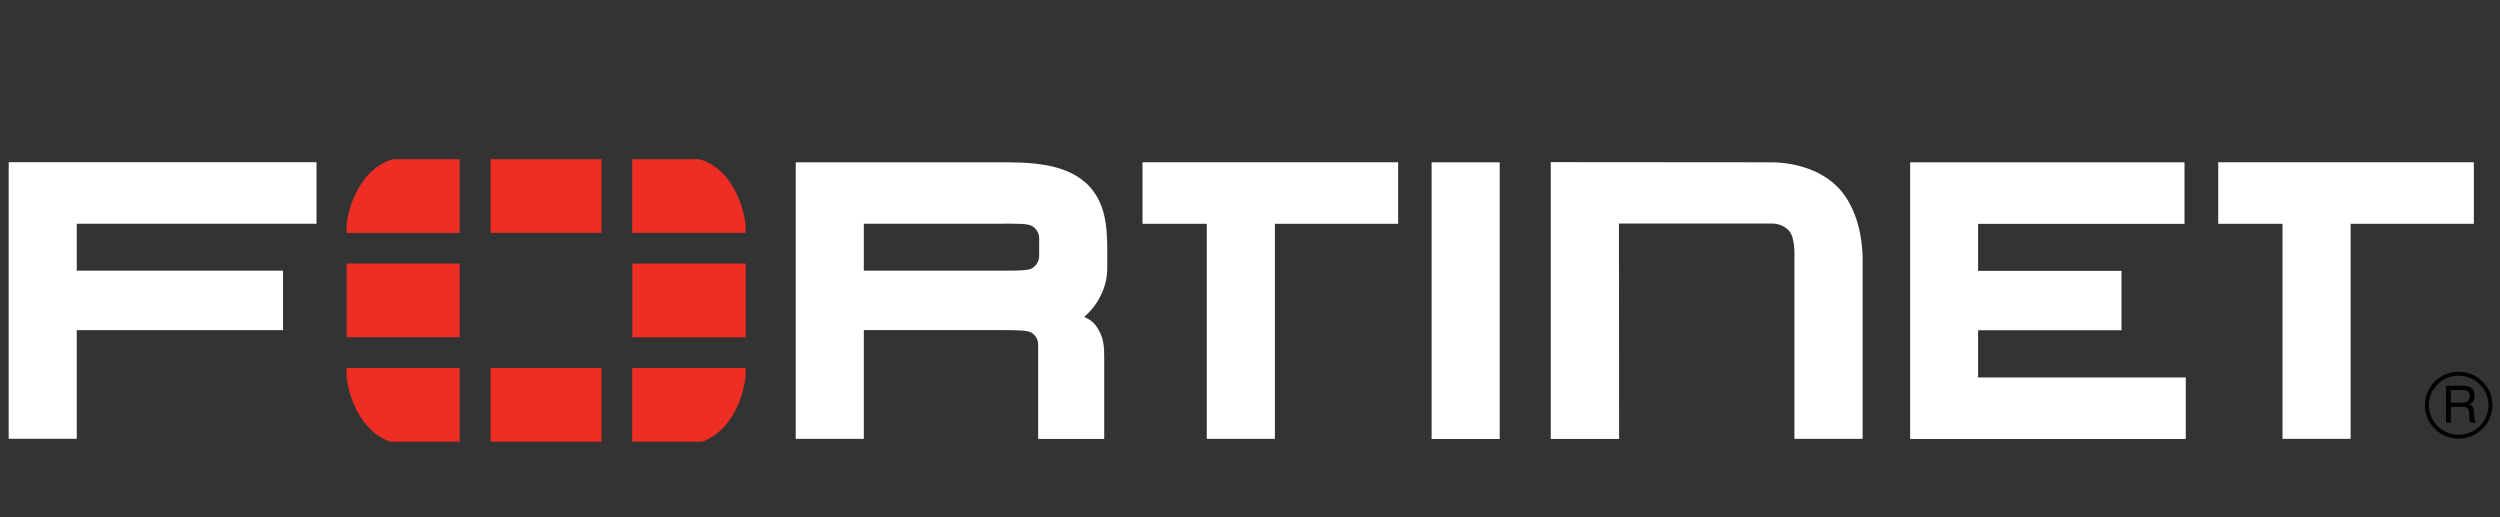
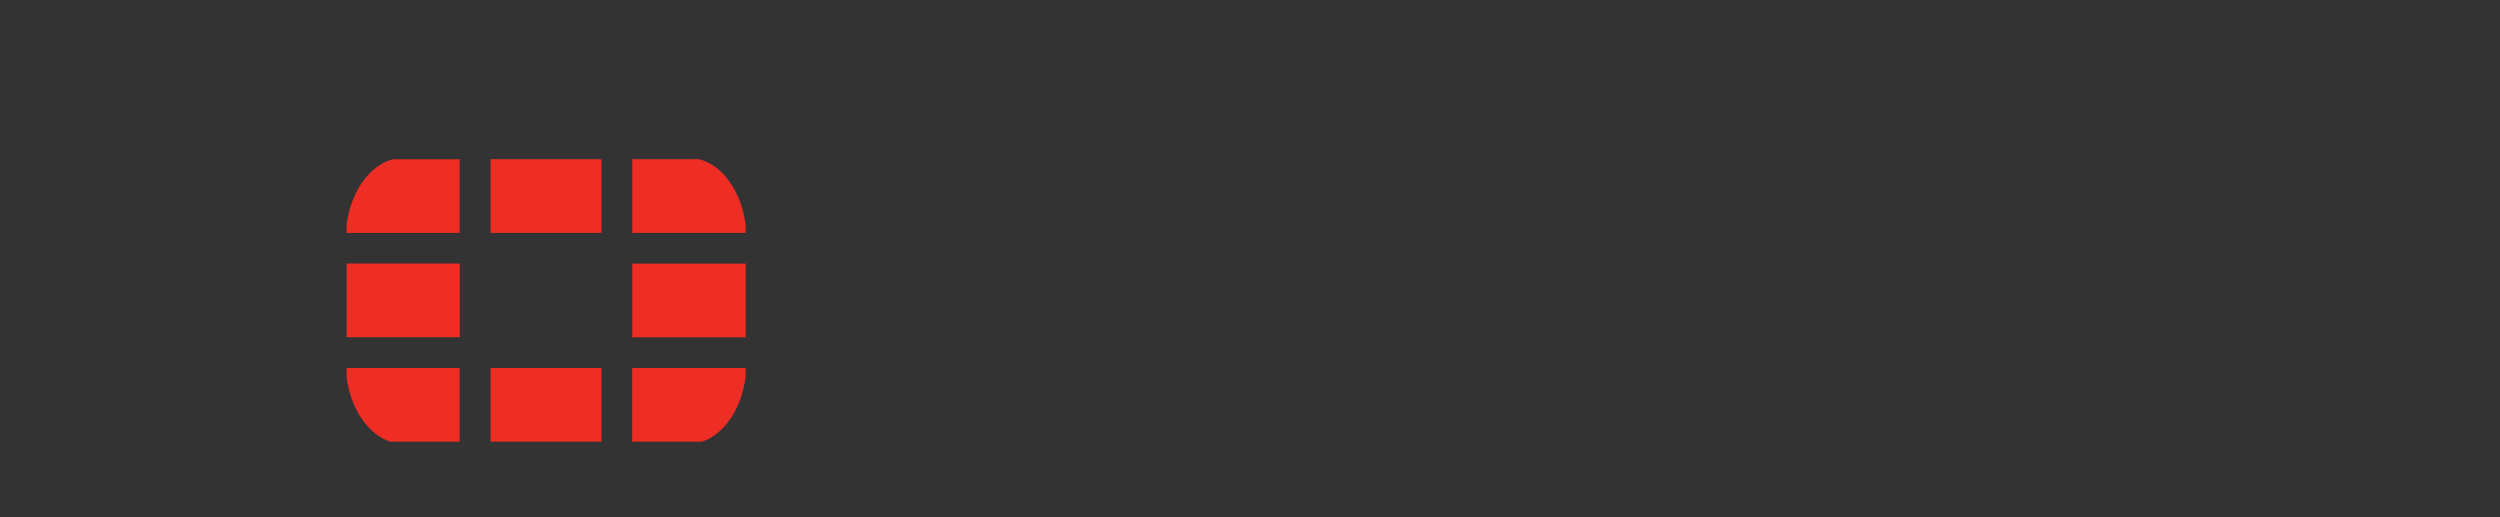
<svg xmlns="http://www.w3.org/2000/svg" width="232" height="48" viewBox="0 0 232 48" fill="none">
  <rect x="0" y="0" width="232" height="48" fill="#333333" stroke="none" />
-   <path d="M150.254 40.733H143.91V15.047L164.314 15.063C164.314 15.063 168.05 14.925 170.426 17.255C170.426 17.255 172.852 19.264 172.852 24.175V40.729H166.524V23.748C166.524 23.748 166.602 22.016 166.007 21.408C166.007 21.408 165.481 20.747 164.481 20.747H150.238L150.252 40.724L150.254 40.733ZM177.261 40.729V16.68V15.066H202.722V20.774L183.567 20.773V25.137H196.874V30.649H183.567V35.028H202.841V40.738H177.246L177.261 40.729ZM132.854 40.729V16.68V15.066H139.172V40.738H132.854V40.729ZM211.816 40.729V20.767H205.852V15.059H229.573V20.767H218.138V40.729H211.82H211.816ZM111.989 40.729V20.767H106.025V15.059H129.746V20.767H118.311V40.729H111.993H111.989ZM92.938 25.119C94.482 25.108 95.405 25.121 95.777 24.896C95.777 24.896 96.426 24.54 96.433 23.777L96.435 22.098C96.435 21.331 95.779 20.978 95.779 20.978C95.286 20.713 94.451 20.762 92.47 20.761H80.162V25.119H93.221L92.938 25.119ZM96.342 40.729V31.968C96.342 31.18 95.679 30.851 95.679 30.851C95.38 30.666 94.483 30.633 93.164 30.633H93.471H80.162V40.727H73.844V16.679V15.065H93.564C96.97 15.075 99.321 15.572 100.941 17.132C102.532 18.74 102.743 20.844 102.752 23.033V24.861C102.773 26.722 101.787 28.418 100.612 29.407L100.848 29.523C101.328 29.753 101.59 30.08 101.59 30.08C102.484 31.212 102.473 32.187 102.471 33.385V40.734H96.343L96.342 40.729ZM0.806 15.057V16.673V40.721H7.123V30.636H26.264V25.121H7.123V20.76H29.372V15.051H0.803L0.806 15.057Z" fill="white" />
-   <path d="M227.439 36.189V37.368H228.545C228.844 37.368 229.134 37.286 229.179 36.846C229.242 36.261 228.816 36.189 228.545 36.189H227.439ZM226.995 35.802H228.535C229.071 35.802 229.587 35.901 229.632 36.674C229.651 37.117 229.515 37.277 229.178 37.53C229.533 37.755 229.543 37.808 229.597 38.402C229.632 38.852 229.569 38.924 229.76 39.221H229.234L229.162 38.789C229.089 38.384 229.288 37.755 228.572 37.755H227.438V39.221H226.994L226.995 35.802ZM228.155 34.858C226.632 34.858 225.39 36.09 225.4 37.611C225.4 39.121 226.633 40.353 228.165 40.346C229.689 40.346 230.931 39.121 230.931 37.602C230.931 36.09 229.688 34.858 228.155 34.858ZM228.165 40.703C226.434 40.703 225.036 39.318 225.036 37.602C225.028 35.892 226.434 34.498 228.165 34.498C229.889 34.498 231.294 35.892 231.294 37.602C231.294 39.319 229.889 40.697 228.165 40.703Z" fill="black" />
  <path d="M65.158 40.984C67.21 40.292 68.807 37.948 69.191 35V34.148H58.669V40.985H65.156L65.158 40.984ZM69.192 21.612V20.841C68.789 17.765 67.073 15.341 64.885 14.772H58.671V21.612L69.192 21.612ZM32.162 34.149V34.993C32.543 37.944 34.14 40.293 36.198 40.985H42.652V34.148L32.162 34.149ZM36.467 14.777C34.282 15.347 32.562 17.772 32.162 20.852V21.618H42.652V14.778L36.467 14.777ZM69.2 24.464H58.678V31.304H69.2V24.464ZM45.524 40.989H55.817V34.152H45.524V40.989ZM55.817 14.771H45.524V21.611H55.817V14.771ZM32.17 31.295H42.661V24.455H32.17V31.295Z" fill="#EE2E24" />
</svg>